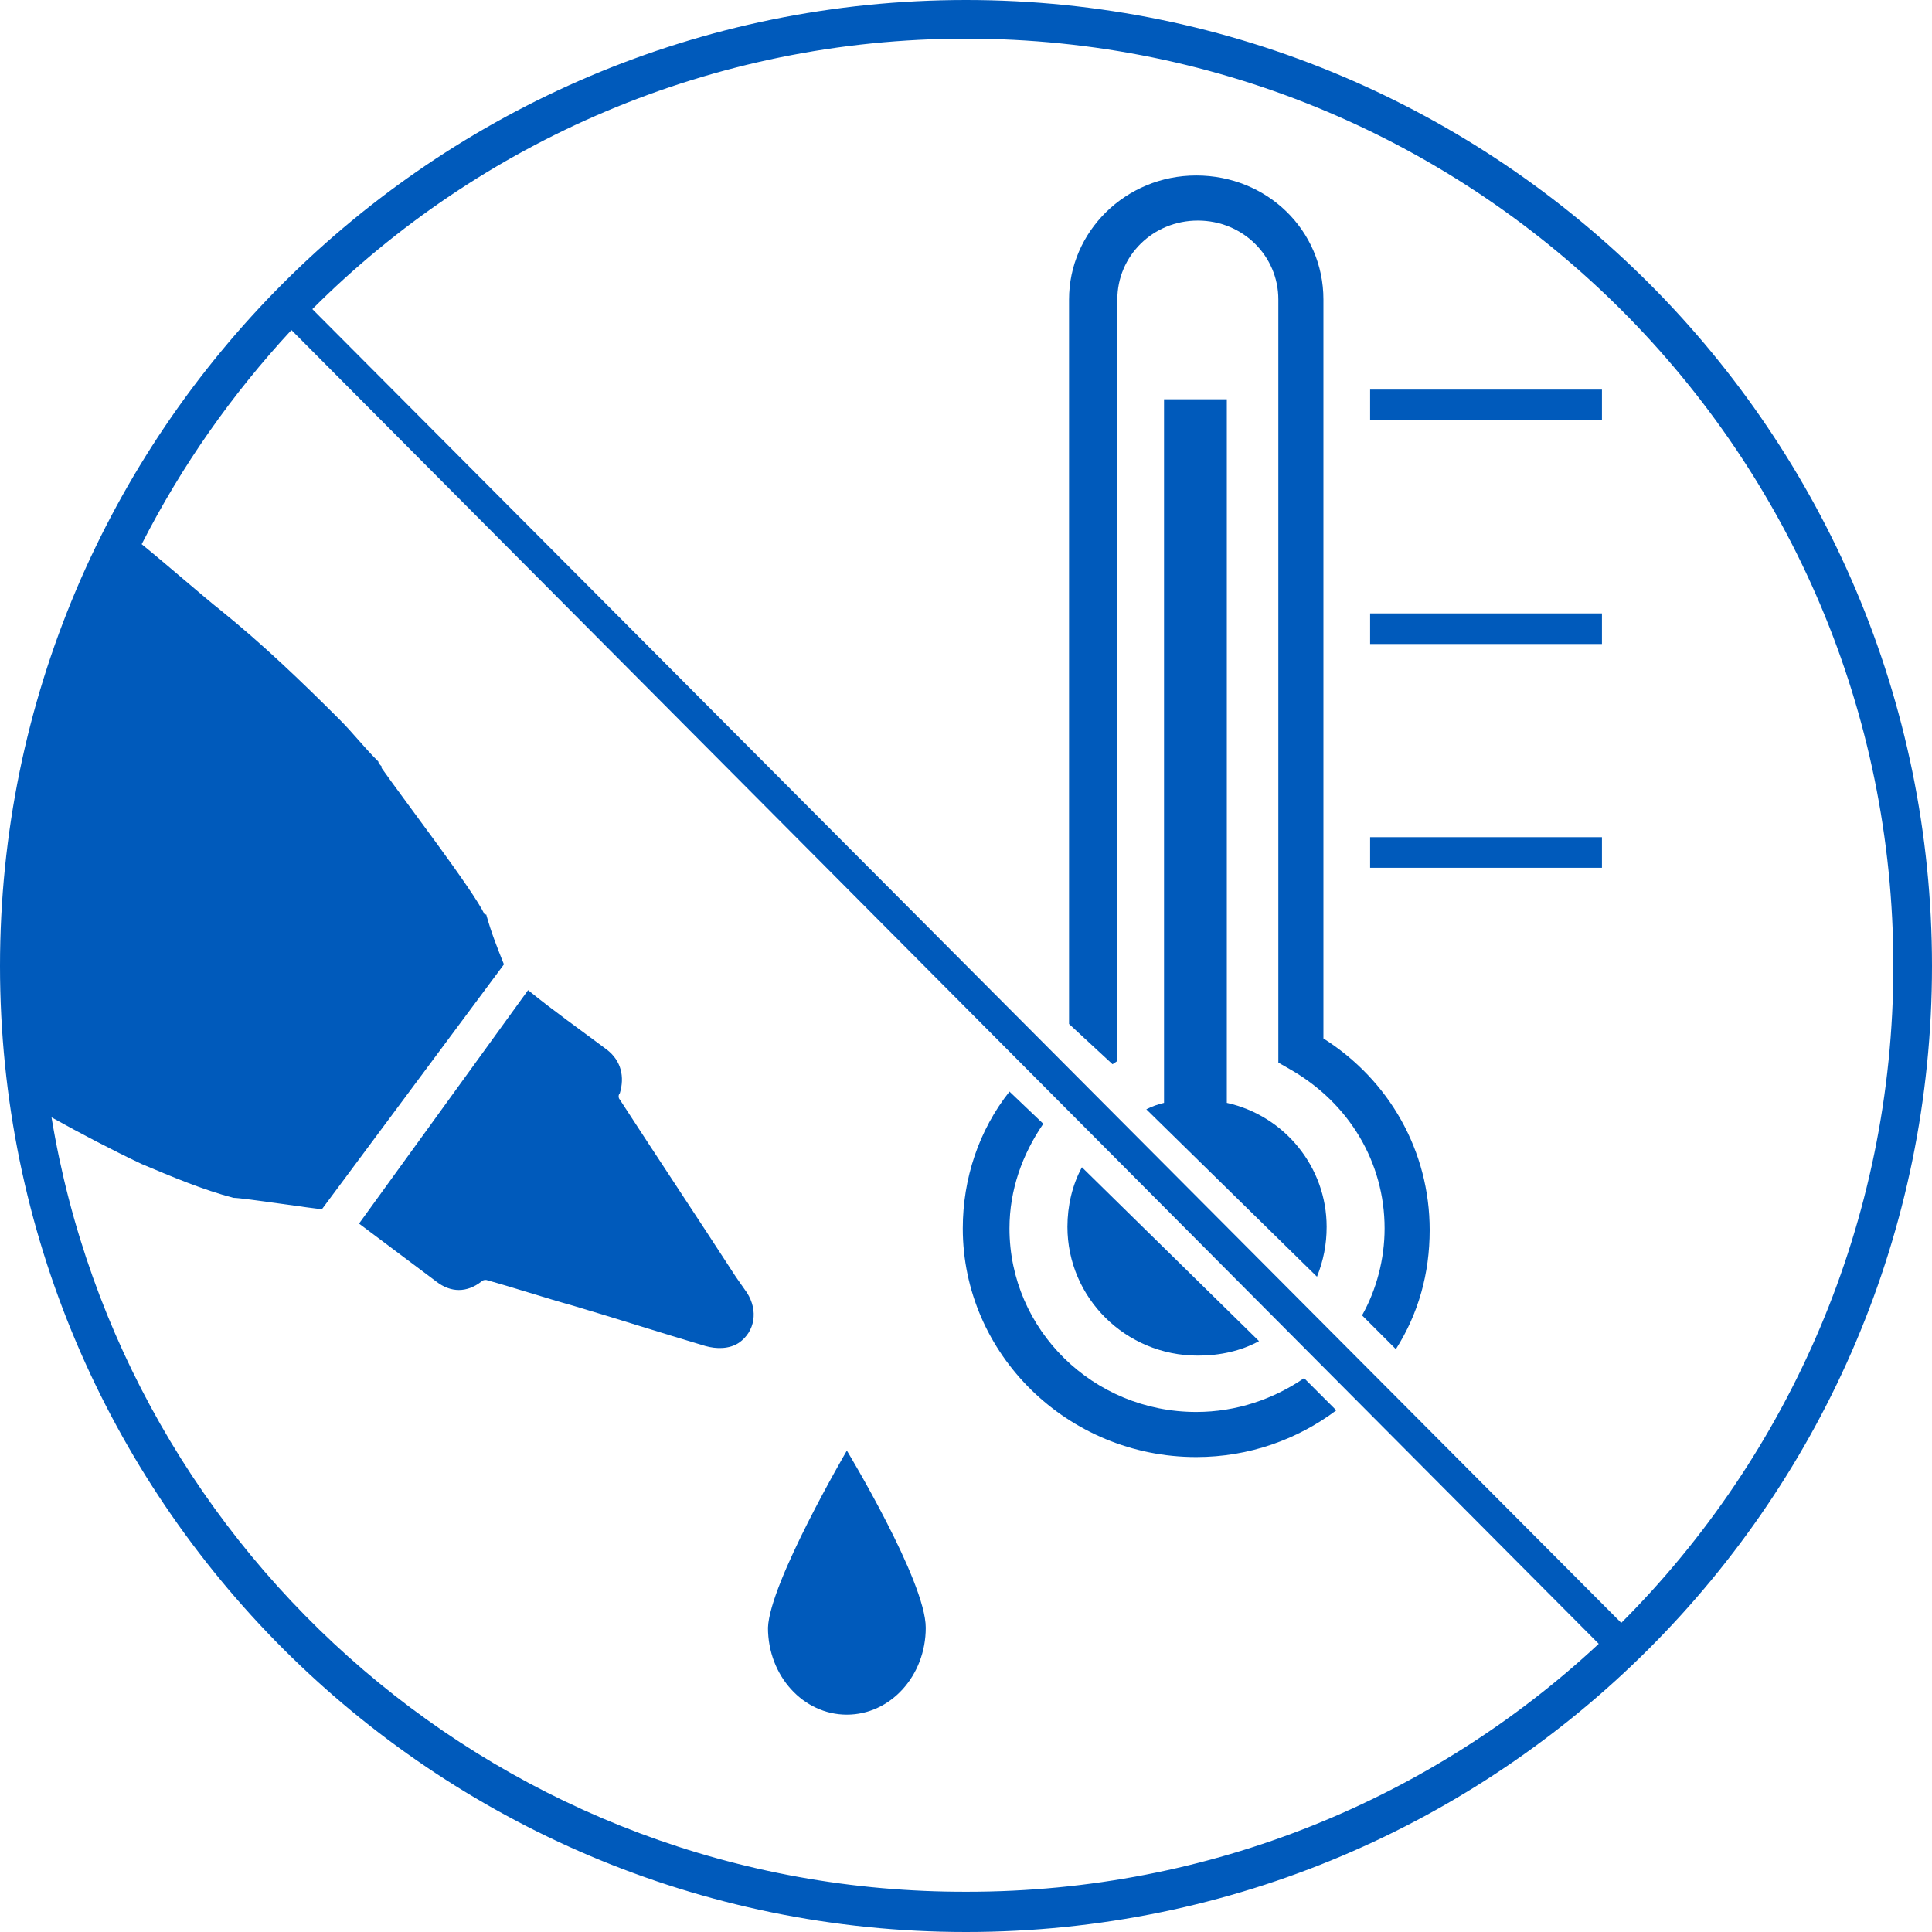
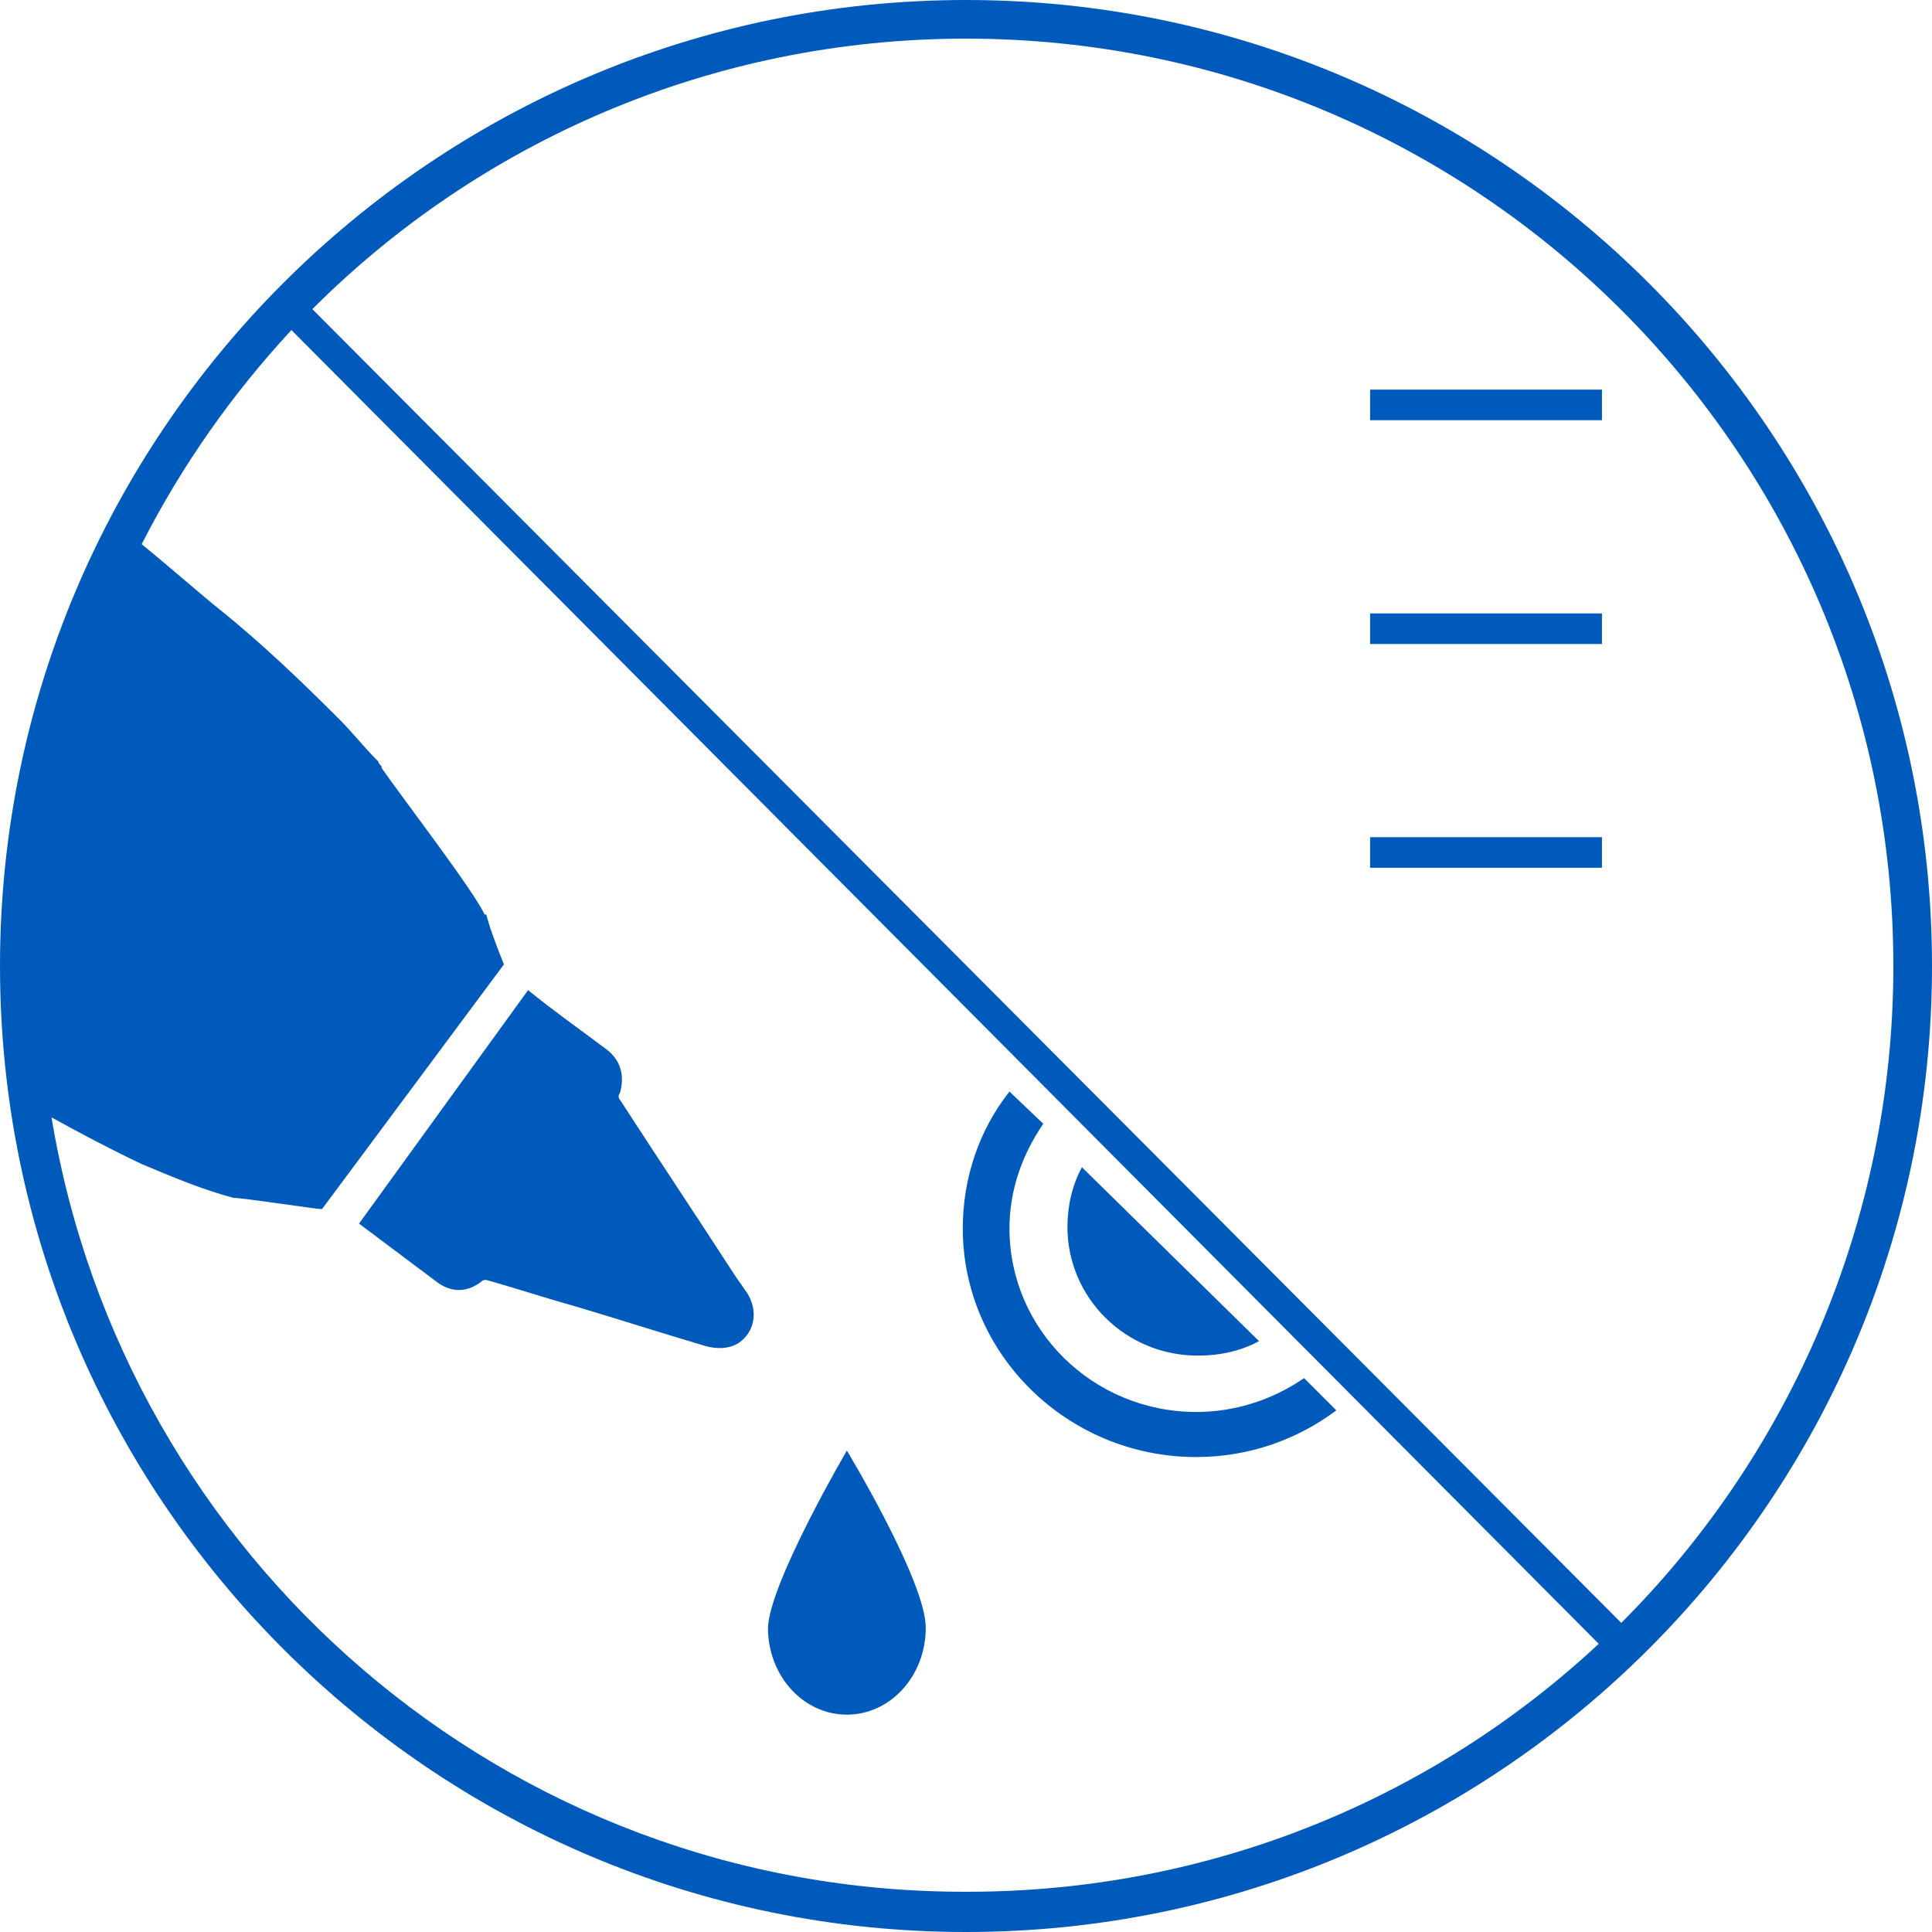
<svg xmlns="http://www.w3.org/2000/svg" version="1.1" id="Ebene_1" x="0px" y="0px" viewBox="0 0 120 120" style="enable-background:new 0 0 120 120;" xml:space="preserve">
  <style type="text/css">
	.st0{fill:#005ABB;}
</style>
  <path class="st0" d="M22.3,76c1.6,1.2,3.2,2.4,4.8,3.6c0.9,0.7,1.9,0.7,2.8,0c0.1-0.1,0.2-0.1,0.3-0.1c1.8,0.5,3.6,1.1,5.4,1.6  c2.7,0.8,5.5,1.7,8.2,2.5c0.7,0.2,1.5,0.2,2.1-0.2c1-0.7,1.2-2,0.5-3.1c-0.2-0.3-0.5-0.7-0.7-1c-2.4-3.7-4.8-7.3-7.2-11  c-0.1-0.1-0.1-0.3,0-0.4c0.3-1,0.1-2-0.8-2.7c-1.6-1.2-3.3-2.4-4.9-3.7L22.3,76z" />
  <rect x="85.1" y="24.2" class="st0" width="14.4" height="1.9" />
  <rect x="85.1" y="38.1" class="st0" width="14.4" height="1.9" />
  <rect x="85.1" y="52" class="st0" width="14.4" height="1.9" />
  <path class="st0" d="M52.6,90.1c0,0,4.9,8.1,4.9,11c0,3-2.2,5.4-4.9,5.4c-2.7,0-4.9-2.4-4.9-5.4C47.8,98.3,52.6,90.1,52.6,90.1" />
  <g>
-     <path class="st0" d="M81.8,79.3c0.4-1,0.6-2,0.6-3.1c0-3.7-2.6-6.9-6.2-7.7V24.8h-3.9v43.7c-0.4,0.1-0.7,0.2-1.1,0.4L81.8,79.3z" />
    <path class="st0" d="M67.2,72.5c-0.6,1.1-0.9,2.4-0.9,3.7c0,4.4,3.6,8,8.1,8c1.4,0,2.7-0.3,3.8-0.9L67.2,72.5z" />
  </g>
  <path class="st0" d="M60,0C26.9,0,0,26.9,0,60s26.9,60,60,60s60-26.9,60-60S93.1,0,60,0z M3.2,69.4c1.8,1,3.7,2,5.6,2.9  c1.9,0.8,3.8,1.6,5.7,2.1l0,0c0.6,0,5.1,0.7,5.5,0.7l11.3-15.2c-0.4-1-0.8-2-1.1-3.1c0,0,0,0-0.1,0c-0.7-1.5-5-7.1-6.4-9.1l0-0.1  c-0.1-0.1-0.2-0.2-0.2-0.3c0,0-0.1-0.1-0.1-0.1l0,0c-0.8-0.8-1.5-1.7-2.3-2.5c-2.4-2.4-4.8-4.7-7.4-6.8c-0.9-0.7-3.3-2.8-4.9-4.1  c2.5-4.9,5.6-9.3,9.3-13.3l81.2,81.6c-10.3,9.6-24.1,15.4-39.2,15.4C31.4,117.6,7.7,96.7,3.2,69.4z M100.7,100.8L19.4,19.2  C29.8,8.8,44.2,2.4,60,2.4c31.8,0,57.6,25.8,57.6,57.6C117.6,75.9,111.1,90.4,100.7,100.8z" />
  <g>
-     <path class="st0" d="M69.1,66.1l0.3-0.2V18.6c0-2.7,2.2-4.9,5-4.9s5,2.2,5,4.9V66l0.7,0.4c3.7,2.1,5.9,5.8,5.9,9.9   c0,1.9-0.5,3.8-1.4,5.4l2.1,2.1c1.4-2.2,2.1-4.7,2.1-7.4c0-4.9-2.5-9.3-6.6-11.9V18.6c0-4.3-3.5-7.7-7.9-7.7s-7.9,3.5-7.9,7.7v45   L69.1,66.1z" />
    <path class="st0" d="M81,85.6c-1.9,1.3-4.2,2.1-6.7,2.1c-6.4,0-11.6-5.1-11.6-11.4c0-2.4,0.8-4.6,2.1-6.5l-2.1-2   c-1.9,2.4-2.9,5.4-2.9,8.5c0,7.8,6.5,14.2,14.5,14.2c3.3,0,6.3-1.1,8.7-2.9L81,85.6z" />
  </g>
</svg>